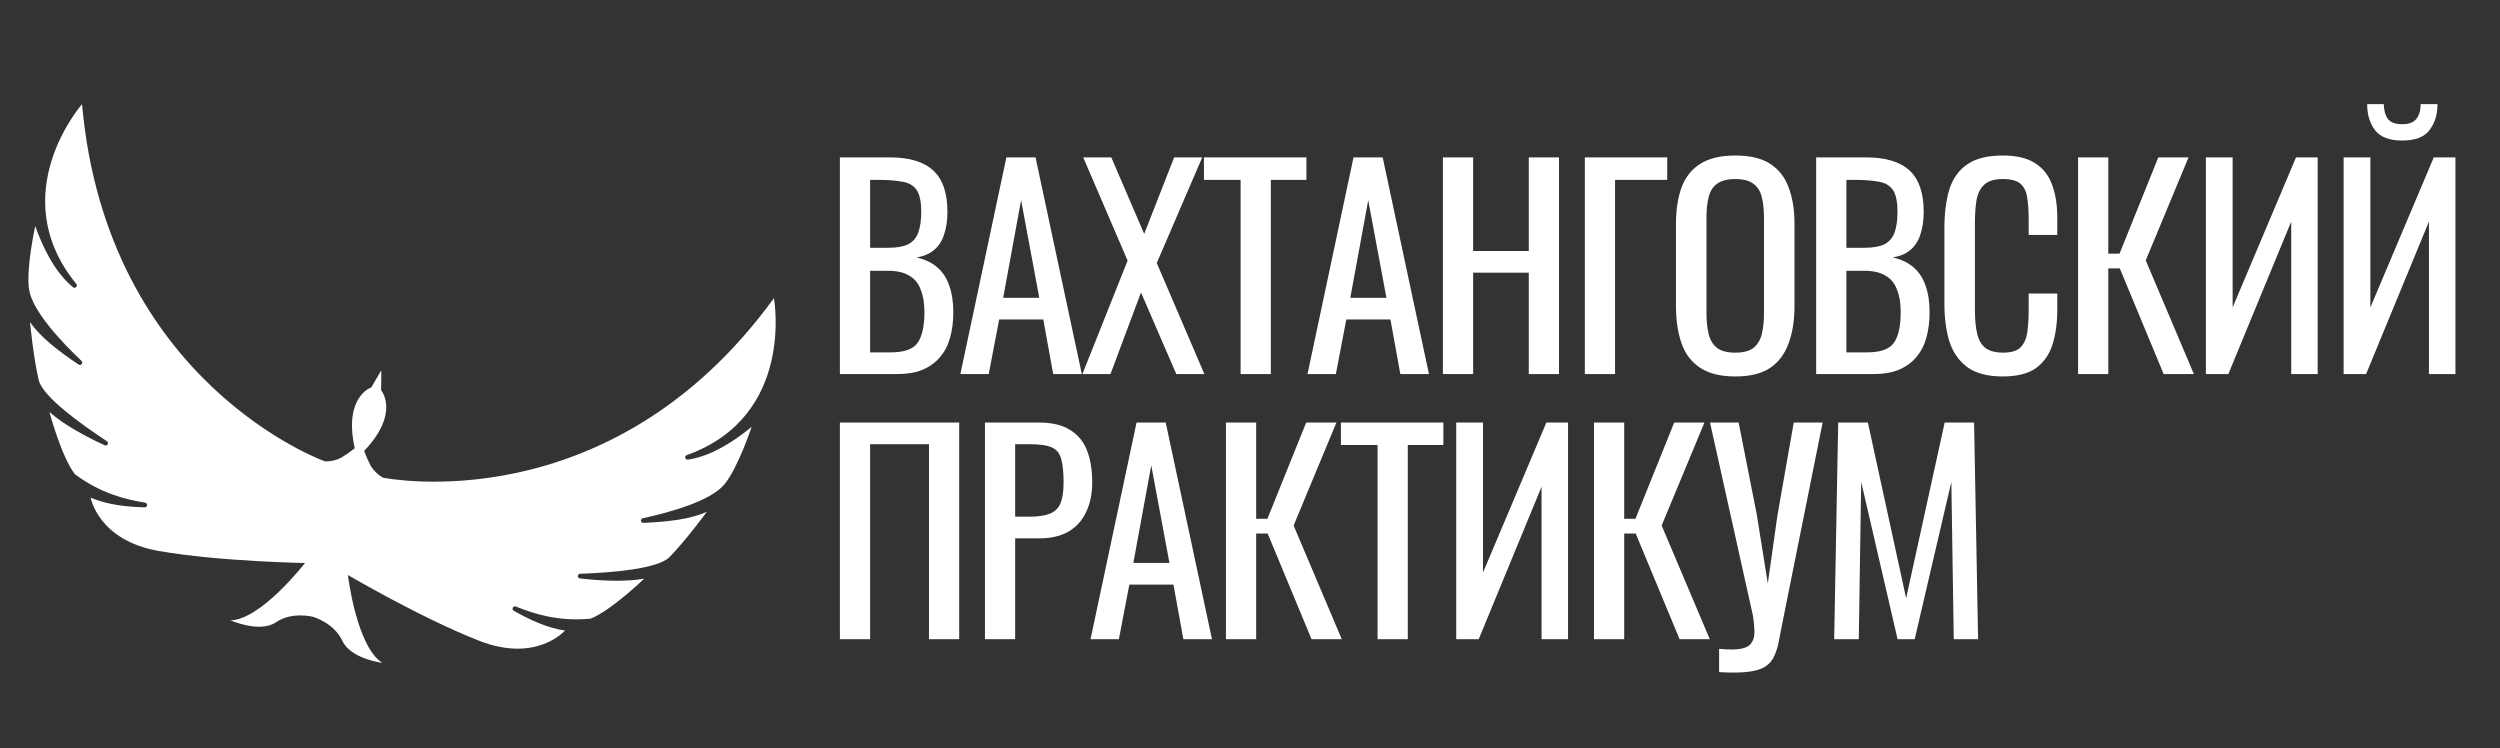
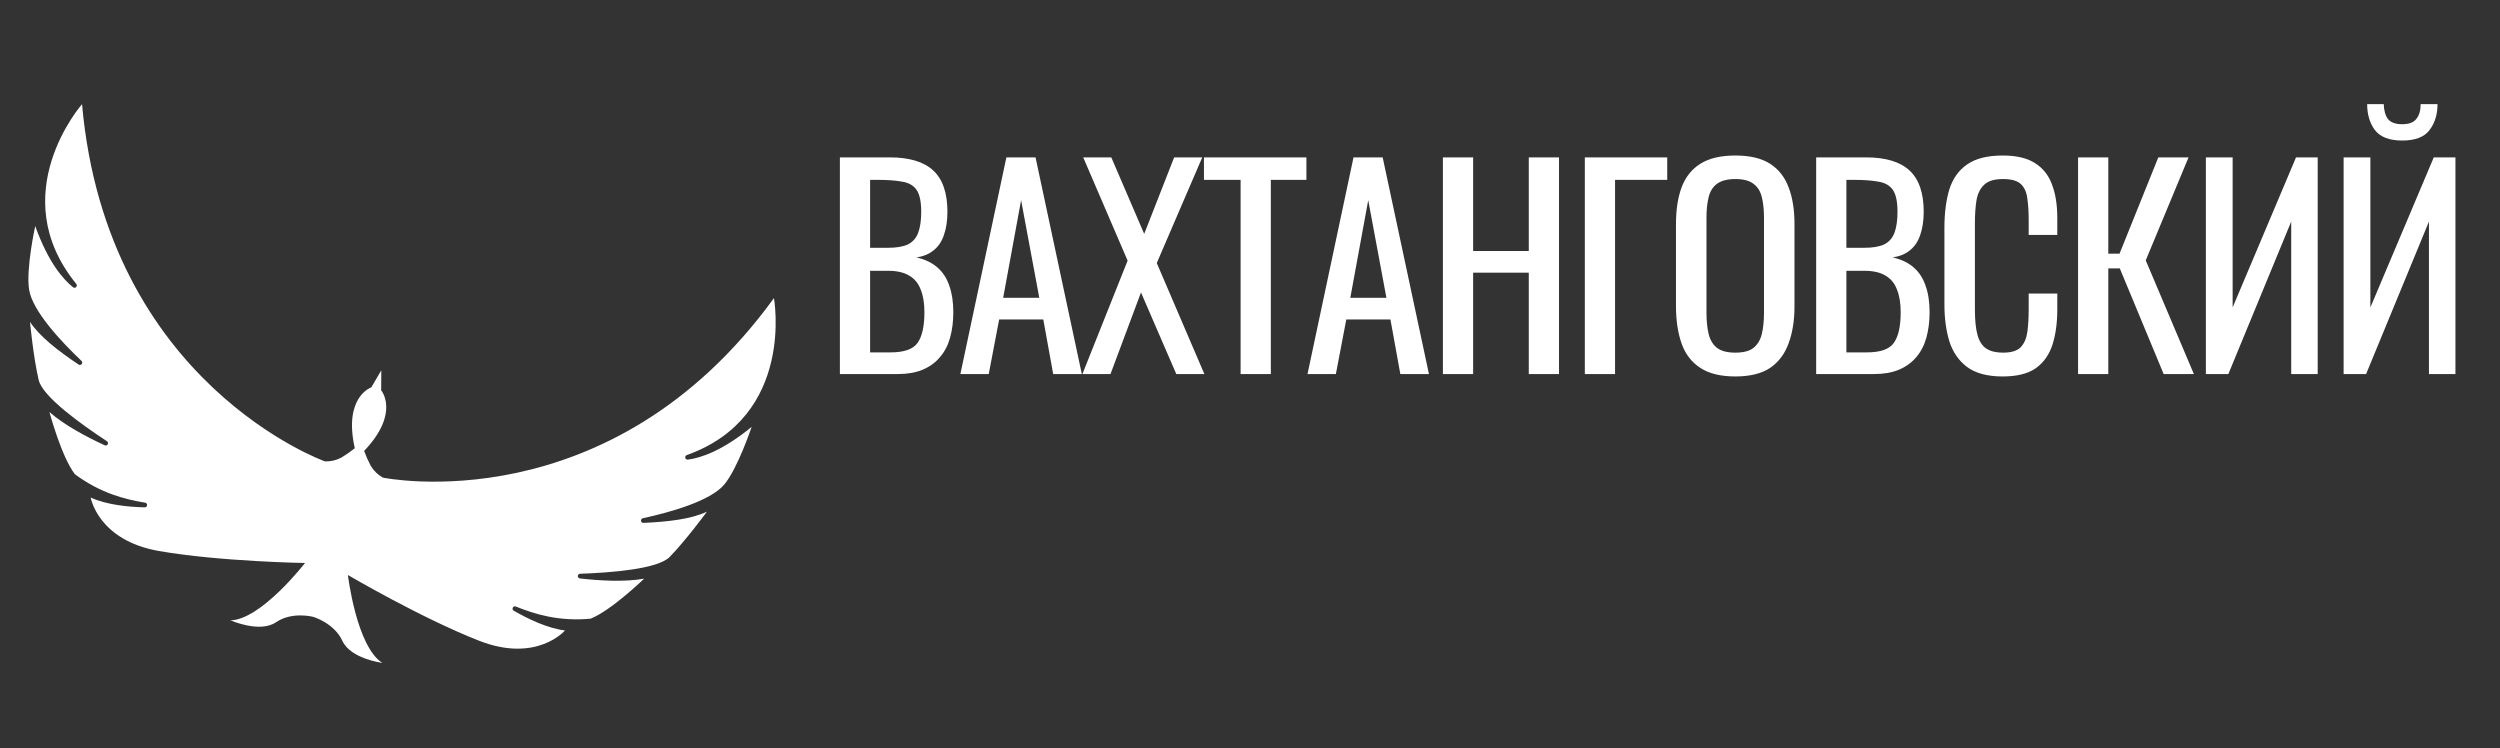
<svg xmlns="http://www.w3.org/2000/svg" width="264" height="79" viewBox="0 0 264 79" fill="none">
  <rect x="0" y="0" width="264" height="79" fill="#333333" stroke="none" />
  <path d="M40.256 39.12L39.208 40.908C39.208 40.908 36.246 41.888 37.465 47.333C37.018 47.693 36.546 48.022 36.054 48.319C35.521 48.605 34.922 48.745 34.318 48.723C34.318 48.723 11.281 40.522 8.663 11C8.663 11 0.317 20.495 8.058 29.985C8.096 30.032 8.115 30.092 8.112 30.153C8.109 30.214 8.084 30.272 8.042 30.315C7.999 30.359 7.943 30.385 7.882 30.389C7.822 30.393 7.762 30.374 7.714 30.337C6.631 29.467 5.066 27.642 3.72 23.869C3.72 23.869 2.72 28.41 3.077 30.604C3.442 32.855 6.439 36.053 8.614 38.117C8.656 38.16 8.681 38.217 8.684 38.277C8.688 38.337 8.669 38.397 8.632 38.444C8.595 38.492 8.542 38.524 8.483 38.535C8.424 38.546 8.363 38.535 8.312 38.504C6.085 37.018 4.184 35.521 3.169 33.997C3.169 33.997 3.516 37.714 4.087 40.135C4.5 41.88 8.524 44.775 11.279 46.583C11.336 46.614 11.379 46.667 11.397 46.73C11.415 46.793 11.407 46.861 11.376 46.918C11.345 46.975 11.292 47.018 11.23 47.036C11.167 47.054 11.1 47.047 11.043 47.016C9.177 46.154 6.795 44.9 5.22 43.51C5.22 43.51 6.474 48.204 7.902 50.073C10.624 52.091 13.209 52.735 15.334 53.084C15.394 53.095 15.448 53.129 15.485 53.178C15.521 53.228 15.539 53.289 15.533 53.35C15.527 53.412 15.499 53.469 15.454 53.511C15.409 53.552 15.35 53.576 15.289 53.576C13.539 53.536 11.285 53.314 9.576 52.544C9.576 52.544 10.346 57.06 16.773 58.184C23.2 59.307 32.209 59.452 32.209 59.452C32.209 59.452 27.583 65.436 24.344 65.508C24.344 65.508 27.424 66.88 29.144 65.711C30.863 64.542 33.076 65.141 33.076 65.141C33.076 65.141 35.281 65.779 36.156 67.677C37.03 69.575 40.37 70 40.37 70C37.633 68.253 36.739 60.722 36.739 60.722C36.739 60.722 44.526 65.295 50.609 67.668C56.693 70.041 59.665 66.578 59.665 66.578C57.807 66.348 55.762 65.359 54.244 64.488C54.192 64.456 54.154 64.405 54.137 64.346C54.12 64.287 54.125 64.224 54.151 64.169C54.178 64.114 54.224 64.07 54.28 64.047C54.337 64.024 54.4 64.022 54.457 64.043C56.455 64.851 58.995 65.645 62.364 65.333C64.544 64.475 68.023 61.106 68.023 61.106C65.96 61.482 63.276 61.316 61.238 61.084C61.175 61.078 61.118 61.047 61.077 61C61.036 60.952 61.015 60.891 61.018 60.828C61.02 60.765 61.046 60.705 61.091 60.661C61.135 60.617 61.195 60.591 61.257 60.589C64.544 60.476 69.473 60.091 70.721 58.81C72.45 57.035 74.654 54.03 74.654 54.03C73.01 54.812 70.614 55.097 67.946 55.218C67.884 55.22 67.824 55.199 67.777 55.159C67.73 55.119 67.699 55.063 67.691 55.002C67.683 54.94 67.698 54.878 67.734 54.827C67.769 54.776 67.822 54.74 67.882 54.727C70.801 54.091 75.007 52.911 76.475 51.175C77.903 49.482 79.373 45.078 79.373 45.078C76.289 47.608 74.011 48.357 72.639 48.537C72.578 48.546 72.516 48.532 72.465 48.497C72.415 48.463 72.378 48.41 72.364 48.35C72.35 48.29 72.359 48.226 72.388 48.172C72.418 48.118 72.467 48.078 72.525 48.058C84.011 43.955 81.728 31.482 81.728 31.482C64.361 55.402 40.436 50.439 40.436 50.439C39.908 50.146 39.466 49.717 39.155 49.197C38.885 48.687 38.65 48.16 38.452 47.618C42.284 43.589 40.25 41.216 40.25 41.216L40.265 39.14" fill="white" />
  <path d="M88.692 39.5V16.619H93.946C94.982 16.619 95.877 16.732 96.63 16.958C97.402 17.184 98.042 17.532 98.551 18.003C99.059 18.474 99.436 19.077 99.681 19.811C99.925 20.527 100.048 21.374 100.048 22.354C100.048 23.295 99.925 24.114 99.681 24.811C99.455 25.489 99.097 26.026 98.607 26.421C98.136 26.817 97.524 27.071 96.771 27.184C97.694 27.391 98.438 27.749 99.003 28.257C99.568 28.747 99.982 29.387 100.246 30.178C100.528 30.95 100.669 31.883 100.669 32.975C100.669 33.954 100.556 34.849 100.33 35.658C100.104 36.468 99.747 37.155 99.257 37.72C98.786 38.285 98.174 38.728 97.421 39.048C96.686 39.349 95.811 39.5 94.794 39.5H88.692ZM91.884 37.212H94.031C95.462 37.212 96.413 36.882 96.884 36.223C97.374 35.545 97.619 34.462 97.619 32.975C97.619 32.014 97.487 31.214 97.223 30.574C96.978 29.915 96.573 29.425 96.008 29.105C95.462 28.766 94.718 28.596 93.777 28.596H91.884V37.212ZM91.884 26.167H93.777C94.681 26.167 95.387 26.045 95.895 25.8C96.404 25.536 96.762 25.122 96.969 24.557C97.176 23.992 97.28 23.258 97.28 22.354C97.28 21.299 97.12 20.536 96.799 20.065C96.479 19.595 95.98 19.303 95.302 19.19C94.624 19.058 93.739 18.992 92.647 18.992H91.884V26.167ZM101.415 39.5L106.274 16.619H109.353L114.24 39.5H111.217L110.172 33.737H105.511L104.41 39.5H101.415ZM105.935 31.449H109.749L107.828 21.139L105.935 31.449ZM114.302 39.5L119.076 27.523L114.387 16.619H117.353L120.827 24.698L123.991 16.619H126.957L122.155 27.777L127.183 39.5H124.217L120.488 30.884L117.268 39.5H114.302ZM131.008 39.5V18.992H127.138V16.619H137.957V18.992H134.2V39.5H131.008ZM138.073 39.5L142.931 16.619H146.01L150.897 39.5H147.875L146.83 33.737H142.169L141.067 39.5H138.073ZM142.592 31.449H146.406L144.485 21.139L142.592 31.449ZM152.371 39.5V16.619H155.563V26.506H161.439V16.619H164.631V39.5H161.439V28.794H155.563V39.5H152.371ZM167.358 39.5V16.619H176.059V18.992H170.55V39.5H167.358ZM183.255 39.754C181.71 39.754 180.477 39.453 179.554 38.85C178.631 38.248 177.972 37.391 177.577 36.28C177.181 35.15 176.983 33.832 176.983 32.325V23.653C176.983 22.146 177.181 20.856 177.577 19.783C177.991 18.691 178.65 17.862 179.554 17.297C180.477 16.713 181.71 16.422 183.255 16.422C184.799 16.422 186.023 16.713 186.927 17.297C187.831 17.881 188.48 18.709 188.876 19.783C189.29 20.856 189.497 22.146 189.497 23.653V32.353C189.497 33.841 189.29 35.14 188.876 36.252C188.48 37.363 187.831 38.229 186.927 38.85C186.023 39.453 184.799 39.754 183.255 39.754ZM183.255 37.24C184.102 37.24 184.742 37.071 185.175 36.732C185.609 36.374 185.9 35.884 186.051 35.263C186.202 34.623 186.277 33.879 186.277 33.031V23.003C186.277 22.156 186.202 21.431 186.051 20.828C185.9 20.207 185.609 19.736 185.175 19.416C184.742 19.077 184.102 18.907 183.255 18.907C182.407 18.907 181.757 19.077 181.305 19.416C180.872 19.736 180.58 20.207 180.43 20.828C180.279 21.431 180.204 22.156 180.204 23.003V33.031C180.204 33.879 180.279 34.623 180.43 35.263C180.58 35.884 180.872 36.374 181.305 36.732C181.757 37.071 182.407 37.24 183.255 37.24ZM191.787 39.5V16.619H197.041C198.077 16.619 198.972 16.732 199.725 16.958C200.497 17.184 201.137 17.532 201.646 18.003C202.154 18.474 202.531 19.077 202.776 19.811C203.02 20.527 203.143 21.374 203.143 22.354C203.143 23.295 203.02 24.114 202.776 24.811C202.55 25.489 202.192 26.026 201.702 26.421C201.231 26.817 200.619 27.071 199.866 27.184C200.789 27.391 201.533 27.749 202.098 28.257C202.663 28.747 203.077 29.387 203.341 30.178C203.623 30.95 203.764 31.883 203.764 32.975C203.764 33.954 203.651 34.849 203.425 35.658C203.199 36.468 202.842 37.155 202.352 37.72C201.881 38.285 201.269 38.728 200.516 39.048C199.781 39.349 198.906 39.5 197.889 39.5H191.787ZM194.979 37.212H197.126C198.557 37.212 199.508 36.882 199.979 36.223C200.469 35.545 200.713 34.462 200.713 32.975C200.713 32.014 200.582 31.214 200.318 30.574C200.073 29.915 199.668 29.425 199.103 29.105C198.557 28.766 197.813 28.596 196.872 28.596H194.979V37.212ZM194.979 26.167H196.872C197.776 26.167 198.482 26.045 198.99 25.8C199.499 25.536 199.857 25.122 200.064 24.557C200.271 23.992 200.375 23.258 200.375 22.354C200.375 21.299 200.214 20.536 199.894 20.065C199.574 19.595 199.075 19.303 198.397 19.19C197.719 19.058 196.834 18.992 195.742 18.992H194.979V26.167ZM211.488 39.754C209.868 39.754 208.606 39.415 207.702 38.737C206.817 38.059 206.196 37.146 205.838 35.997C205.499 34.849 205.33 33.568 205.33 32.156V24.077C205.33 22.532 205.499 21.186 205.838 20.037C206.196 18.888 206.817 18.003 207.702 17.382C208.606 16.742 209.868 16.422 211.488 16.422C212.919 16.422 214.049 16.685 214.877 17.212C215.725 17.74 216.327 18.493 216.685 19.472C217.062 20.451 217.25 21.628 217.25 23.003V24.811H214.228V23.201C214.228 22.354 214.181 21.61 214.086 20.969C214.011 20.31 213.785 19.802 213.409 19.444C213.032 19.086 212.401 18.907 211.516 18.907C210.612 18.907 209.953 19.105 209.539 19.5C209.124 19.877 208.851 20.423 208.719 21.139C208.606 21.836 208.55 22.655 208.55 23.596V32.664C208.55 33.813 208.644 34.726 208.832 35.404C209.021 36.063 209.331 36.534 209.765 36.816C210.198 37.099 210.781 37.24 211.516 37.24C212.382 37.24 213.004 37.052 213.38 36.675C213.757 36.28 213.992 35.743 214.086 35.065C214.181 34.387 214.228 33.596 214.228 32.692V30.997H217.25V32.692C217.25 34.086 217.081 35.319 216.742 36.393C216.403 37.447 215.819 38.276 214.99 38.879C214.162 39.462 212.994 39.754 211.488 39.754ZM219.444 39.5V16.619H222.636V26.788H223.822L227.918 16.619H231.11L226.59 27.495L231.675 39.5H228.483L223.85 28.342H222.636V39.5H219.444ZM232.941 39.5V16.619H235.766V32.466L242.46 16.619H244.748V39.5H241.952V23.399L235.314 39.5H232.941ZM247.486 39.5V16.619H250.311V32.466L257.006 16.619H259.294V39.5H256.497V23.399L249.859 39.5H247.486ZM253.673 14.84C252.317 14.84 251.356 14.472 250.791 13.738C250.245 13.004 249.972 12.09 249.972 10.998H251.723C251.742 11.676 251.893 12.203 252.175 12.58C252.477 12.938 252.976 13.117 253.673 13.117C254.388 13.117 254.887 12.928 255.17 12.552C255.471 12.175 255.622 11.657 255.622 10.998H257.401C257.401 12.09 257.119 13.004 256.554 13.738C256.008 14.472 255.047 14.84 253.673 14.84Z" fill="white" />
-   <path d="M88.692 67.5V44.619H101.291V67.5H98.099V46.907H91.884V67.5H88.692ZM104.01 67.5V44.619H109.688C111.063 44.619 112.155 44.873 112.965 45.382C113.793 45.871 114.396 46.587 114.773 47.529C115.149 48.47 115.337 49.61 115.337 50.947C115.337 52.152 115.121 53.197 114.688 54.082C114.273 54.967 113.652 55.655 112.823 56.144C111.995 56.615 110.959 56.85 109.716 56.85H107.202V67.5H104.01ZM107.202 54.562H108.671C109.594 54.562 110.319 54.459 110.846 54.252C111.373 54.045 111.75 53.687 111.976 53.178C112.202 52.651 112.315 51.917 112.315 50.975C112.315 49.883 112.23 49.045 112.061 48.461C111.91 47.877 111.581 47.472 111.072 47.246C110.564 47.02 109.773 46.907 108.699 46.907H107.202V54.562ZM115.161 67.5L120.02 44.619H123.099L127.986 67.5H124.963L123.918 61.737H119.257L118.155 67.5H115.161ZM119.681 59.449H123.494L121.573 49.139L119.681 59.449ZM129.46 67.5V44.619H132.652V54.788H133.838L137.934 44.619H141.126L136.606 55.495L141.691 67.5H138.499L133.866 56.342H132.652V67.5H129.46ZM145.471 67.5V46.992H141.601V44.619H152.42V46.992H148.663V67.5H145.471ZM153.778 67.5V44.619H156.603V60.466L163.298 44.619H165.586V67.5H162.789V51.399L156.151 67.5H153.778ZM168.324 67.5V44.619H171.516V54.788H172.702L176.798 44.619H179.99L175.47 55.495L180.555 67.5H177.363L172.73 56.342H171.516V67.5H168.324ZM181.538 70.975V68.517C182.518 68.611 183.271 68.611 183.798 68.517C184.344 68.423 184.721 68.225 184.928 67.924C185.154 67.641 185.267 67.255 185.267 66.766C185.267 66.257 185.211 65.654 185.098 64.958L180.578 44.619H183.601L185.521 54.365L186.68 61.624L187.697 54.421L189.42 44.619H192.47L188.374 65.014C188.186 65.937 188.026 66.747 187.894 67.444C187.781 68.14 187.612 68.734 187.386 69.223C187.179 69.713 186.858 70.099 186.425 70.381C185.992 70.664 185.38 70.852 184.589 70.946C183.817 71.04 182.8 71.05 181.538 70.975ZM193.689 67.5L194.113 44.619H197.248L201.288 63.178L205.356 44.619H208.463L208.887 67.5H206.316L206.062 50.89L202.192 67.5H200.384L196.542 50.89L196.288 67.5H193.689Z" fill="white" />
</svg>